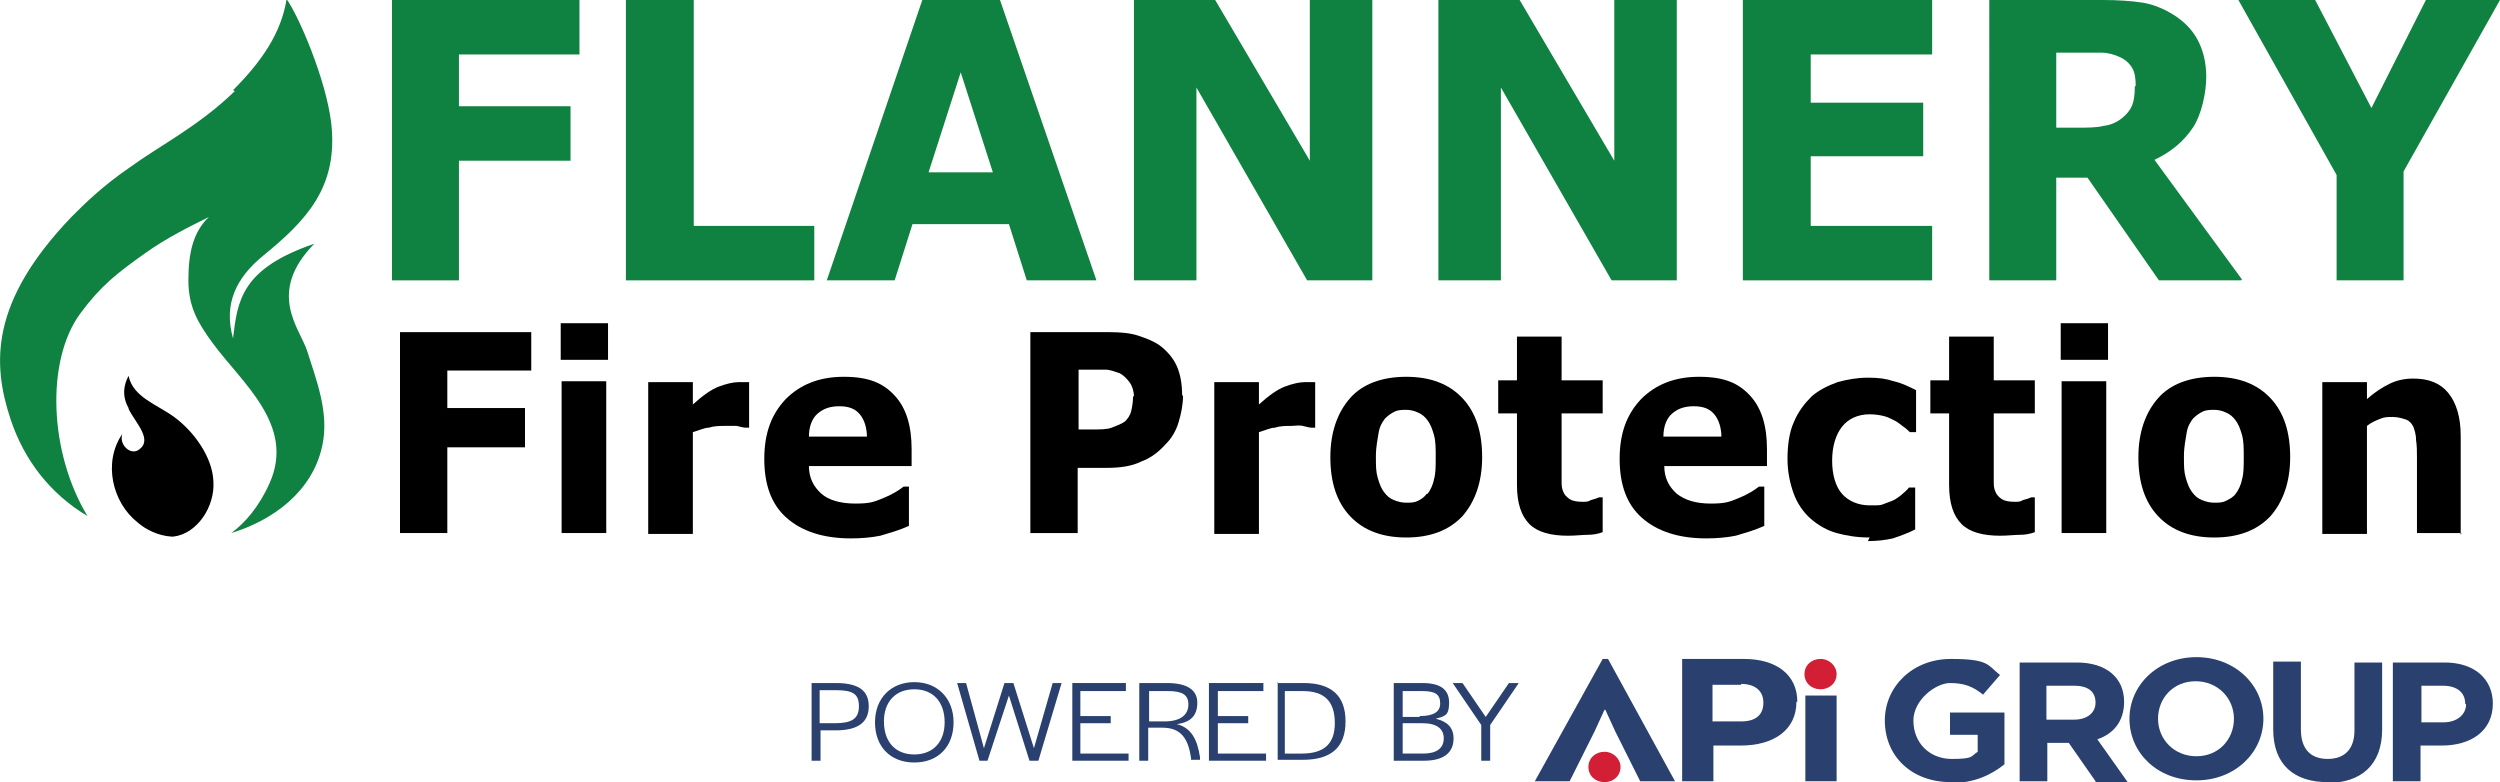
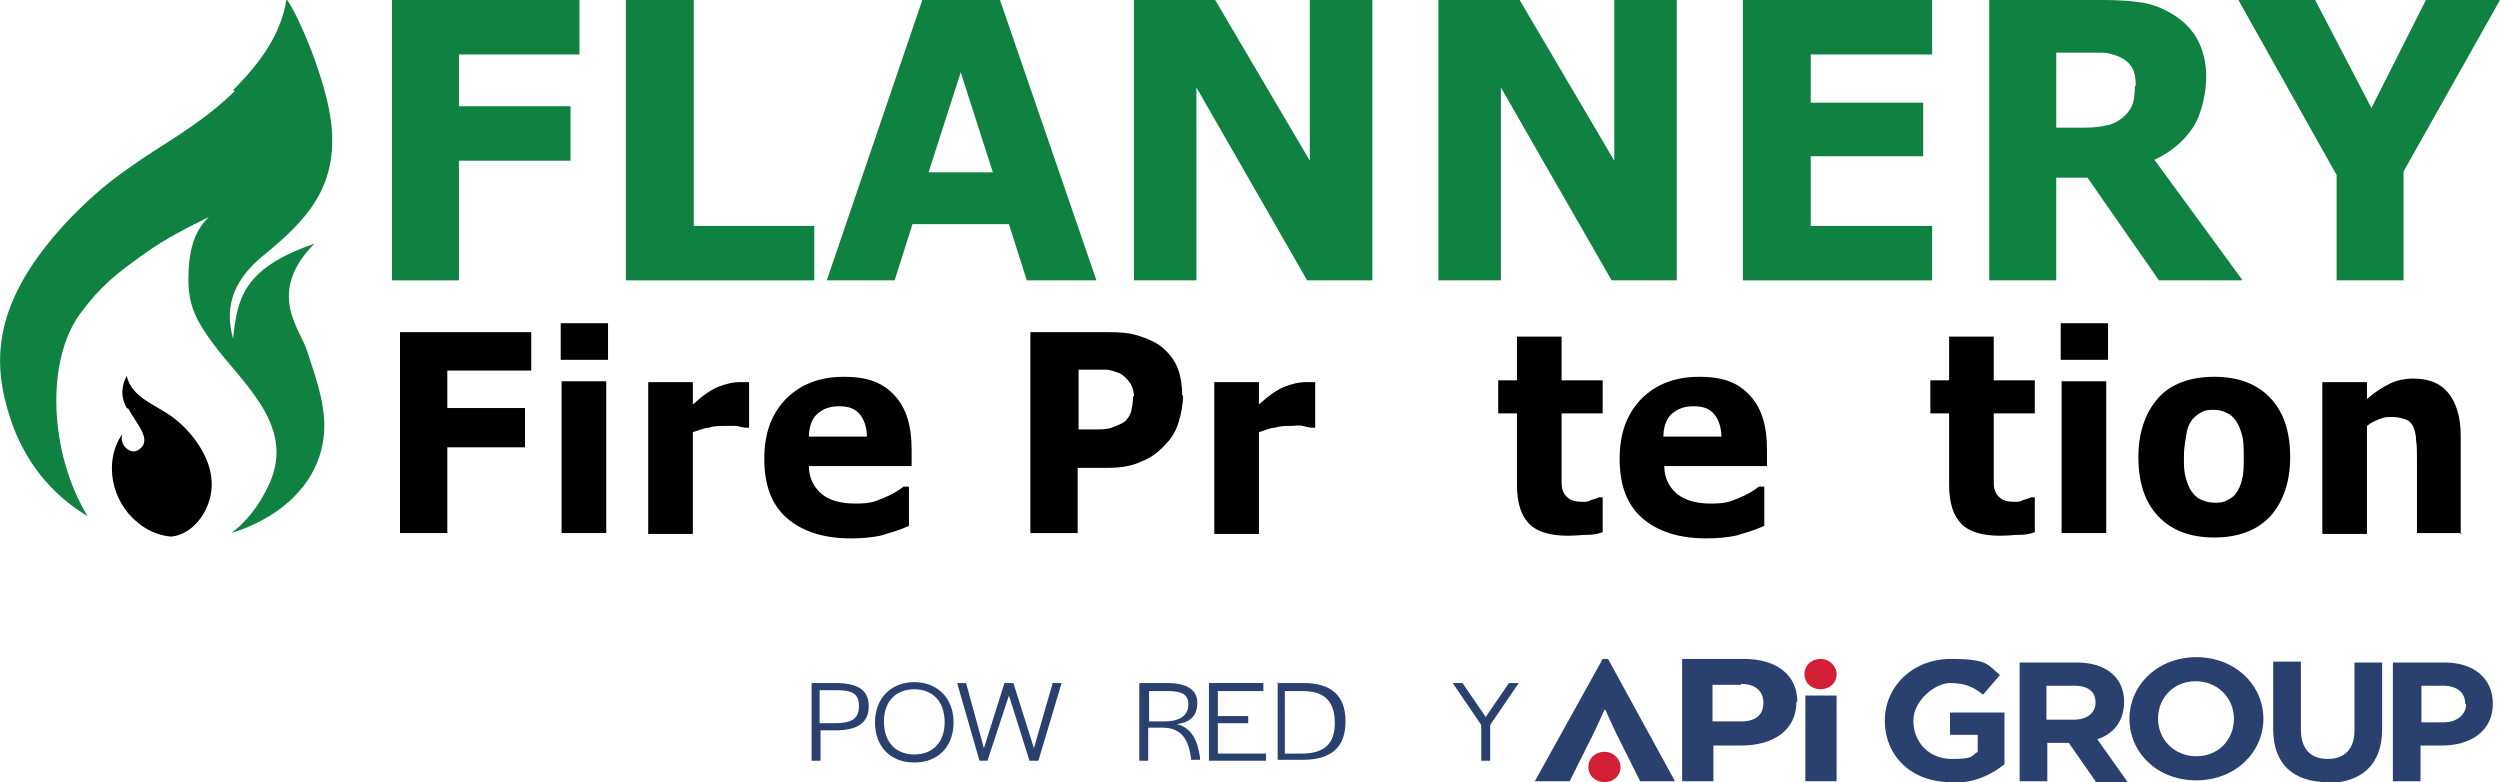
<svg xmlns="http://www.w3.org/2000/svg" data-name="Layer 1" version="1.1" viewBox="0 0 280 87.6" preserveAspectRatio="xMinYMin">
  <defs>
    <style>
      .cls-1 {
        fill: #000;
      }

      .cls-1, .cls-2, .cls-3, .cls-4 {
        stroke-width: 0px;
      }

      .cls-2 {
        fill: #0f8140;
      }

      .cls-3 {
        fill: #d31f35;
      }

      .cls-4 {
        fill: #2a406f;
      }
    </style>
  </defs>
  <polygon class="cls-2" points="64.9 6.1 51.4 6.1 51.4 11.9 63.9 11.9 63.9 18 51.4 18 51.4 31.4 43.9 31.4 43.9 0 64.9 0 64.9 6.1" />
  <polygon class="cls-2" points="91.2 31.4 70.1 31.4 70.1 0 77.7 0 77.7 25.3 91.2 25.3 91.2 31.4" />
  <path class="cls-2" d="M111.2,19.3l-3.6-11.2-3.6,11.2h7.2ZM122.8,31.4h-7.8l-2-6.3h-10.8l-2,6.3h-7.6L103.3,0h8.7l10.8,31.4h0Z" />
  <polygon class="cls-2" points="153.7 31.4 146.4 31.4 134 9.8 134 31.4 127 31.4 127 0 136.1 0 146.7 18 146.7 0 153.7 0 153.7 31.4" />
  <polygon class="cls-2" points="187.8 31.4 180.5 31.4 168.1 9.8 168.1 31.4 161.1 31.4 161.1 0 170.2 0 180.8 18 180.8 0 187.8 0 187.8 31.4" />
  <polygon class="cls-2" points="216.4 31.4 195.2 31.4 195.2 0 216.4 0 216.4 6.1 202.8 6.1 202.8 11.5 215.4 11.5 215.4 17.5 202.8 17.5 202.8 25.3 216.4 25.3 216.4 31.4" />
  <path class="cls-2" d="M239.2,9.6c0-.8-.1-1.5-.4-2s-.8-1-1.6-1.3c-.5-.2-1.1-.4-1.8-.4-.7,0-1.5,0-2.4,0h-2.7v8.4h2.3c1.2,0,2.2,0,3-.2.8-.1,1.5-.4,2.1-.9.5-.4.9-.9,1.1-1.4.2-.5.3-1.2.3-2.1h0ZM251,31.4h-9.2l-8-11.5h-3.5v11.5h-7.5V0h12.7c1.7,0,3.2.1,4.5.3,1.2.2,2.4.7,3.5,1.4,1.1.7,2,1.6,2.6,2.7.6,1.1,1,2.5,1,4.2s-.5,4.2-1.5,5.7-2.4,2.7-4.3,3.6l9.8,13.4h0Z" />
  <polygon class="cls-2" points="280 0 269.2 19.2 269.2 31.4 261.7 31.4 261.7 19.6 250.7 0 259.3 0 265.6 12.1 271.7 0 280 0" />
  <polygon class="cls-1" points="59.5 41.5 50.1 41.5 50.1 45.7 58.8 45.7 58.8 50.1 50.1 50.1 50.1 59.7 44.8 59.7 44.8 37.2 59.5 37.2 59.5 41.5" />
  <path class="cls-1" d="M67.9,59.7h-5v-17h5v17h0ZM68.1,40.3h-5.3v-4.1h5.3v4.1h0Z" />
  <path class="cls-1" d="M83.9,47.9h-.4c-.2,0-.6-.1-1-.2-.5,0-.9,0-1.2,0-.7,0-1.3,0-1.9.2-.5,0-1.1.3-1.8.5v11.4h-5v-17h5v2.5c1.1-1,2.1-1.7,2.9-2s1.6-.5,2.2-.5.4,0,.6,0c.2,0,.4,0,.6,0v5.2h0Z" />
  <path class="cls-1" d="M97.1,49c0-1.1-.3-2-.8-2.6-.5-.6-1.2-.9-2.3-.9s-1.8.3-2.4.8-1,1.4-1,2.6h6.5ZM102,52.2h-11.4c0,1.3.5,2.3,1.4,3.1.8.7,2.1,1.1,3.8,1.1s2.1-.2,3.1-.6,1.8-.9,2.3-1.3h.6v4.4c-1.1.5-2.2.8-3.2,1.1-1,.2-2.1.3-3.3.3-3.1,0-5.5-.8-7.2-2.3-1.7-1.5-2.5-3.7-2.5-6.6s.8-5,2.4-6.7c1.6-1.6,3.7-2.5,6.5-2.5s4.4.7,5.7,2.1c1.3,1.4,1.9,3.4,1.9,6v1.9h0Z" />
  <path class="cls-1" d="M127,44.4c0-.6-.2-1.2-.5-1.6s-.7-.8-1.1-1c-.6-.2-1.1-.4-1.6-.4-.5,0-1.2,0-2.1,0h-.9v6.7h1.5c.9,0,1.7,0,2.2-.2s1.1-.4,1.5-.7c.3-.3.6-.7.7-1.2.1-.4.2-1,.2-1.6h0ZM132.5,44.3c0,1-.2,2-.5,3-.3,1-.8,1.8-1.4,2.4-.8.9-1.7,1.6-2.8,2-1,.5-2.3.7-3.8.7h-3.3v7.3h-5.3v-22.5h8.8c1.3,0,2.4.1,3.3.4s1.7.6,2.4,1.1c.8.6,1.5,1.4,1.9,2.3.4.9.6,2,.6,3.3h0Z" />
  <path class="cls-1" d="M147.3,47.9h-.4c-.2,0-.6-.1-1-.2s-.9,0-1.2,0c-.7,0-1.3,0-1.9.2-.5,0-1.1.3-1.8.5v11.4h-5v-17h5v2.5c1.1-1,2.1-1.7,2.9-2s1.6-.5,2.2-.5.4,0,.6,0c.2,0,.4,0,.6,0v5.2h0Z" />
-   <path class="cls-1" d="M159.9,55.3c.3-.4.6-1,.7-1.6.2-.6.2-1.5.2-2.5s0-1.8-.2-2.5c-.2-.7-.4-1.2-.7-1.6-.3-.4-.6-.7-1.1-.9-.4-.2-.9-.3-1.3-.3s-.9,0-1.3.2-.7.4-1.1.8c-.3.4-.6.9-.7,1.6s-.3,1.5-.3,2.6,0,1.7.2,2.4c.2.7.4,1.2.7,1.6.3.4.6.7,1.1.9s.9.3,1.4.3.9,0,1.3-.2c.4-.2.7-.4,1-.8h0ZM166,51.2c0,2.8-.8,5-2.2,6.6-1.5,1.6-3.6,2.4-6.3,2.4s-4.8-.8-6.3-2.4c-1.5-1.6-2.2-3.8-2.2-6.6s.8-5,2.2-6.6,3.6-2.4,6.3-2.4,4.8.8,6.3,2.4c1.5,1.6,2.2,3.8,2.2,6.6h0Z" />
  <path class="cls-1" d="M179.5,59.6c-.5.2-1.1.3-1.7.3-.6,0-1.3.1-2.2.1-1.9,0-3.4-.4-4.3-1.3s-1.4-2.3-1.4-4.4v-8h-2.1v-3.7h2.1v-4.9h5v4.9h4.6v3.7h-4.6v6c0,.6,0,1.1,0,1.6,0,.4,0,.8.2,1.2.1.3.4.6.7.8.3.2.8.3,1.4.3s.6,0,1-.2c.4-.1.7-.2.9-.3h.4v3.7h0Z" />
  <path class="cls-1" d="M192.8,49c0-1.1-.3-2-.8-2.6-.5-.6-1.2-.9-2.3-.9s-1.8.3-2.4.8c-.6.5-1,1.4-1,2.6h6.5ZM197.8,52.2h-11.4c0,1.3.5,2.3,1.4,3.1.9.7,2.1,1.1,3.8,1.1s2.1-.2,3.1-.6c1-.4,1.8-.9,2.3-1.3h.6v4.4c-1.1.5-2.2.8-3.2,1.1-1,.2-2.1.3-3.3.3-3.1,0-5.5-.8-7.2-2.3s-2.5-3.7-2.5-6.6.8-5,2.4-6.7c1.6-1.6,3.7-2.5,6.5-2.5s4.4.7,5.7,2.1c1.3,1.4,1.9,3.4,1.9,6v1.9h0Z" />
-   <path class="cls-1" d="M209.4,60.2c-1.4,0-2.6-.2-3.7-.5s-2.1-.9-2.9-1.6c-.8-.7-1.5-1.7-1.9-2.8-.4-1.1-.7-2.4-.7-3.9s.2-3,.7-4.1c.5-1.2,1.2-2.1,2-2.9.8-.7,1.8-1.2,2.9-1.6,1.1-.3,2.2-.5,3.4-.5s2,.1,2.9.4c.9.2,1.7.6,2.5,1v4.7h-.7c-.2-.2-.4-.4-.7-.6-.3-.2-.6-.5-1-.7-.4-.2-.8-.4-1.2-.5-.4-.1-1-.2-1.6-.2-1.3,0-2.4.5-3.1,1.4-.7.9-1.1,2.2-1.1,3.8s.4,2.9,1.1,3.7c.7.8,1.8,1.3,3.1,1.3s1.2,0,1.7-.2c.5-.2.9-.3,1.2-.5.3-.2.6-.4.8-.6s.5-.4.7-.7h.7v4.7c-.8.4-1.6.7-2.5,1-.9.2-1.8.3-2.8.3h0Z" />
  <path class="cls-1" d="M227.9,59.6c-.5.2-1.1.3-1.7.3-.6,0-1.3.1-2.2.1-1.9,0-3.4-.4-4.3-1.3s-1.4-2.3-1.4-4.4v-8h-2.1v-3.7h2.1v-4.9h5v4.9h4.6v3.7h-4.6v6c0,.6,0,1.1,0,1.6,0,.4,0,.8.2,1.2.1.3.4.6.7.8.3.2.8.3,1.4.3s.6,0,1-.2c.4-.1.7-.2.9-.3h.4v3.7h0Z" />
  <path class="cls-1" d="M235.9,59.7h-5v-17h5v17h0ZM236.1,40.3h-5.3v-4.1h5.3v4.1h0Z" />
  <path class="cls-1" d="M250.4,55.3c.3-.4.6-1,.7-1.6.2-.6.2-1.5.2-2.5s0-1.8-.2-2.5c-.2-.7-.4-1.2-.7-1.6-.3-.4-.6-.7-1.1-.9-.4-.2-.9-.3-1.3-.3s-.9,0-1.3.2-.7.4-1.1.8c-.3.4-.6.9-.7,1.6s-.3,1.5-.3,2.6,0,1.7.2,2.4c.2.7.4,1.2.7,1.6.3.4.6.7,1.1.9s.9.3,1.4.3.9,0,1.3-.2c.4-.2.8-.4,1.1-.8h0ZM256.5,51.2c0,2.8-.8,5-2.2,6.6-1.5,1.6-3.6,2.4-6.3,2.4s-4.8-.8-6.3-2.4c-1.5-1.6-2.2-3.8-2.2-6.6s.8-5,2.2-6.6,3.6-2.4,6.3-2.4,4.8.8,6.3,2.4c1.5,1.6,2.2,3.8,2.2,6.6h0Z" />
  <path class="cls-1" d="M275.7,59.7h-5v-8.4c0-.7,0-1.4-.1-2,0-.7-.2-1.2-.3-1.5-.2-.4-.5-.7-.8-.8s-.9-.3-1.5-.3-.9,0-1.4.2c-.5.2-1,.4-1.5.8v12.1h-5v-17h5v1.9c.9-.8,1.7-1.3,2.5-1.7.8-.4,1.7-.6,2.7-.6,1.7,0,3,.5,3.9,1.6s1.4,2.7,1.4,4.8v11.1h0Z" />
  <g>
    <path class="cls-2" d="M26.3,10.2c-4,3.9-8.4,6.1-11.7,8.5-3.2,2.2-5.1,4.1-6.6,5.6C-1.1,33.8-.9,40.7,1.2,47c1.5,4.5,4.4,8.3,8.6,10.8-4.3-7.1-4.7-17.4-.8-22.7,2.3-3.1,4.1-4.5,7.2-6.7,2.5-1.8,5.2-3.1,7.2-4.1-1.8,1.7-2.3,4.1-2.3,7.1s1.1,4.8,2.7,7c3.3,4.5,9.3,9.2,6.4,15.7-1.2,2.7-2.8,4.5-4.3,5.6,4.6-1.4,9.1-4.6,10.2-9.8.8-3.7-.7-7.4-1.7-10.6-.8-2.5-4.6-6.5.8-12-8.2,2.8-8.6,6.4-9.1,10.6-1.1-3.9.4-6.8,3.3-9.2,4.9-4,8.5-7.7,7.7-14.9-.6-5-3.7-12.1-5-13.9-.6,3.8-2.8,7-6,10.2" />
-     <path class="cls-1" d="M14.4,45.8c.8,1.6,2.8,3.5,1.1,4.6-.9.6-2.2-.6-1.8-1.8-2.2,3.2-1.1,7.7,1.7,9.9.9.8,2.3,1.5,3.8,1.6h.2c2.7-.3,4.7-3.4,4.5-6.2-.1-2.7-2.2-5.6-4.4-7.2-1.9-1.4-4.6-2.2-5.1-4.6-.5.9-.8,2.2,0,3.6" />
+     <path class="cls-1" d="M14.4,45.8c.8,1.6,2.8,3.5,1.1,4.6-.9.6-2.2-.6-1.8-1.8-2.2,3.2-1.1,7.7,1.7,9.9.9.8,2.3,1.5,3.8,1.6c2.7-.3,4.7-3.4,4.5-6.2-.1-2.7-2.2-5.6-4.4-7.2-1.9-1.4-4.6-2.2-5.1-4.6-.5.9-.8,2.2,0,3.6" />
  </g>
  <g>
    <path class="cls-4" d="M195,76.7h-3.2v4.1h3.2c1.6,0,2.5-.7,2.5-2.1,0-1.3-.9-2.1-2.5-2.1h0ZM201.2,78.6c0,3.2-2.6,4.9-6.2,4.9h-3.1v4h-3.5v-13.7h6.9c3.7,0,6,1.8,6,4.8h0Z" />
    <polygon class="cls-4" points="179.7 79.5 178.6 81.9 175.8 87.5 171.9 87.5 179.5 73.8 180.1 73.8 187.6 87.5 183.7 87.5 180.9 81.9 179.8 79.5 179.7 79.5" />
    <polygon class="cls-4" points="202.2 87.5 202.2 77.9 205.7 77.9 205.7 87.5 202.2 87.5" />
    <path class="cls-3" d="M205.7,75.5c0-.9-.8-1.7-1.8-1.7s-1.8.7-1.8,1.7.8,1.7,1.8,1.7,1.8-.7,1.8-1.7h0Z" />
    <path class="cls-3" d="M181.5,85.9c0-.9-.8-1.7-1.8-1.7s-1.8.7-1.8,1.7.8,1.7,1.8,1.7,1.8-.7,1.8-1.7h0Z" />
    <path class="cls-4" d="M218.5,87.6c-4.4,0-7.4-2.9-7.4-6.9h0c0-3.8,3.1-6.9,7.4-6.9s4.1.7,5.5,1.8l-1.9,2.2c-1.1-.9-2.1-1.3-3.7-1.3s-4.1,1.9-4.1,4.2h0c0,2.5,1.8,4.3,4.3,4.3s2.1-.3,2.9-.8v-1.9h-3.1v-2.5h6.1v5.8c-1.5,1.2-3.4,2.1-6,2.1h0Z" />
    <path class="cls-4" d="M234.7,78.7c0-1.3-.9-1.9-2.4-1.9h-3.1v3.8h3.1c1.5,0,2.4-.8,2.4-1.9h0ZM234.7,87.5l-3-4.3h-2.4v4.3h-3.1v-13.3h6.4c3.3,0,5.3,1.7,5.3,4.4h0c0,2.2-1.2,3.6-3,4.2l3.4,4.8h-3.6Z" />
    <path class="cls-4" d="M250.2,80.5c0-2.3-1.8-4.2-4.3-4.2s-4.2,1.9-4.2,4.2h0c0,2.3,1.8,4.2,4.3,4.2s4.2-1.9,4.2-4.2h0ZM246,87.4c-4.4,0-7.5-3.1-7.5-6.9h0c0-3.8,3.2-6.9,7.5-6.9s7.5,3.1,7.5,6.9h0c0,3.8-3.2,6.9-7.5,6.9h0Z" />
    <path class="cls-4" d="M260.7,87.6c-3.8,0-6.1-2-6.1-5.9v-7.6h3.1v7.6c0,2.2,1.1,3.3,3,3.3s3-1.1,3-3.2v-7.6h3.1v7.5c0,4-2.4,6-6.2,6h0Z" />
    <path class="cls-4" d="M276.1,78.8c0-1.3-1-2-2.5-2h-2.4v4.1h2.5c1.5,0,2.5-.9,2.5-2h0s0,0,0,0ZM273.5,83.5h-2.4v4h-3.1v-13.3h5.8c3.4,0,5.4,1.9,5.4,4.6h0c0,3.1-2.5,4.7-5.7,4.7h0Z" />
    <path class="cls-4" d="M93.5,81c1.9,0,2.7-.5,2.7-1.9s-.7-1.8-2.6-1.8h-1.8v3.7h1.8ZM90.8,76.5h2.8c2.5,0,3.7.8,3.7,2.6s-1.2,2.7-3.7,2.7h-1.7v3.4h-1v-8.7h0Z" />
    <path class="cls-4" d="M105.8,80.9h0c0-2.3-1.3-3.7-3.4-3.7s-3.4,1.4-3.4,3.6h0c0,2.3,1.3,3.7,3.4,3.7,2.1,0,3.4-1.4,3.4-3.6h0ZM98,80.9c0-2.7,1.8-4.5,4.4-4.5s4.4,1.8,4.4,4.5-1.7,4.5-4.4,4.5c-2.7,0-4.4-1.8-4.4-4.5h0Z" />
    <polygon class="cls-4" points="107.2 76.5 108.2 76.5 110.2 83.8 112.5 76.5 113.5 76.5 115.8 83.8 117.9 76.5 118.9 76.5 116.3 85.2 115.3 85.2 113 77.9 110.6 85.2 109.7 85.2 107.2 76.5" />
-     <polygon class="cls-4" points="120.1 76.5 126.1 76.5 126.1 77.4 121 77.4 121 80.2 124.4 80.2 124.4 81 121 81 121 84.4 126.4 84.4 126.4 85.2 120.1 85.2 120.1 76.5" />
    <path class="cls-4" d="M130.4,80.8c1.9,0,2.7-.8,2.7-1.9s-.7-1.5-2.3-1.5h-2.1v3.4h1.8ZM127.6,76.5h3.1c2.3,0,3.4.8,3.4,2.2s-.7,2.2-2.3,2.4c1.6.4,2.3,1.7,2.6,3.7v.3s-1,0-1,0v-.2c-.3-2-1-3.4-3.2-3.4h-1.6v3.7h-1v-8.7h0Z" />
    <polygon class="cls-4" points="135.4 76.5 141.5 76.5 141.5 77.4 136.4 77.4 136.4 80.2 139.8 80.2 139.8 81 136.4 81 136.4 84.4 141.8 84.4 141.8 85.2 135.4 85.2 135.4 76.5" />
    <path class="cls-4" d="M145.8,84.4c2.5,0,3.7-1.1,3.7-3.4h0c0-2.5-1.2-3.6-3.6-3.6h-2v7h1.9ZM143,76.5h3c3.1,0,4.7,1.4,4.7,4.3s-1.6,4.3-4.8,4.3h-2.8v-8.7h0Z" />
-     <path class="cls-4" d="M159.4,84.4c1.5,0,2.3-.6,2.3-1.7,0-1.1-.8-1.7-2.4-1.7h-2.2v3.4h2.3ZM159,80.2c1.6,0,2.3-.5,2.3-1.4,0-1-.5-1.4-2-1.4h-2.2v2.9h1.9ZM156.1,76.5h3.2c2,0,3,.7,3,2.2s-.5,1.5-1.5,1.8c1.3.3,2,1,2,2.2,0,1.6-1.1,2.5-3.3,2.5h-3.4v-8.7h0Z" />
    <polygon class="cls-4" points="165.9 81.2 162.7 76.5 163.8 76.5 166.4 80.3 169 76.5 170.1 76.5 166.9 81.2 166.9 85.2 165.9 85.2 165.9 81.2" />
  </g>
</svg>